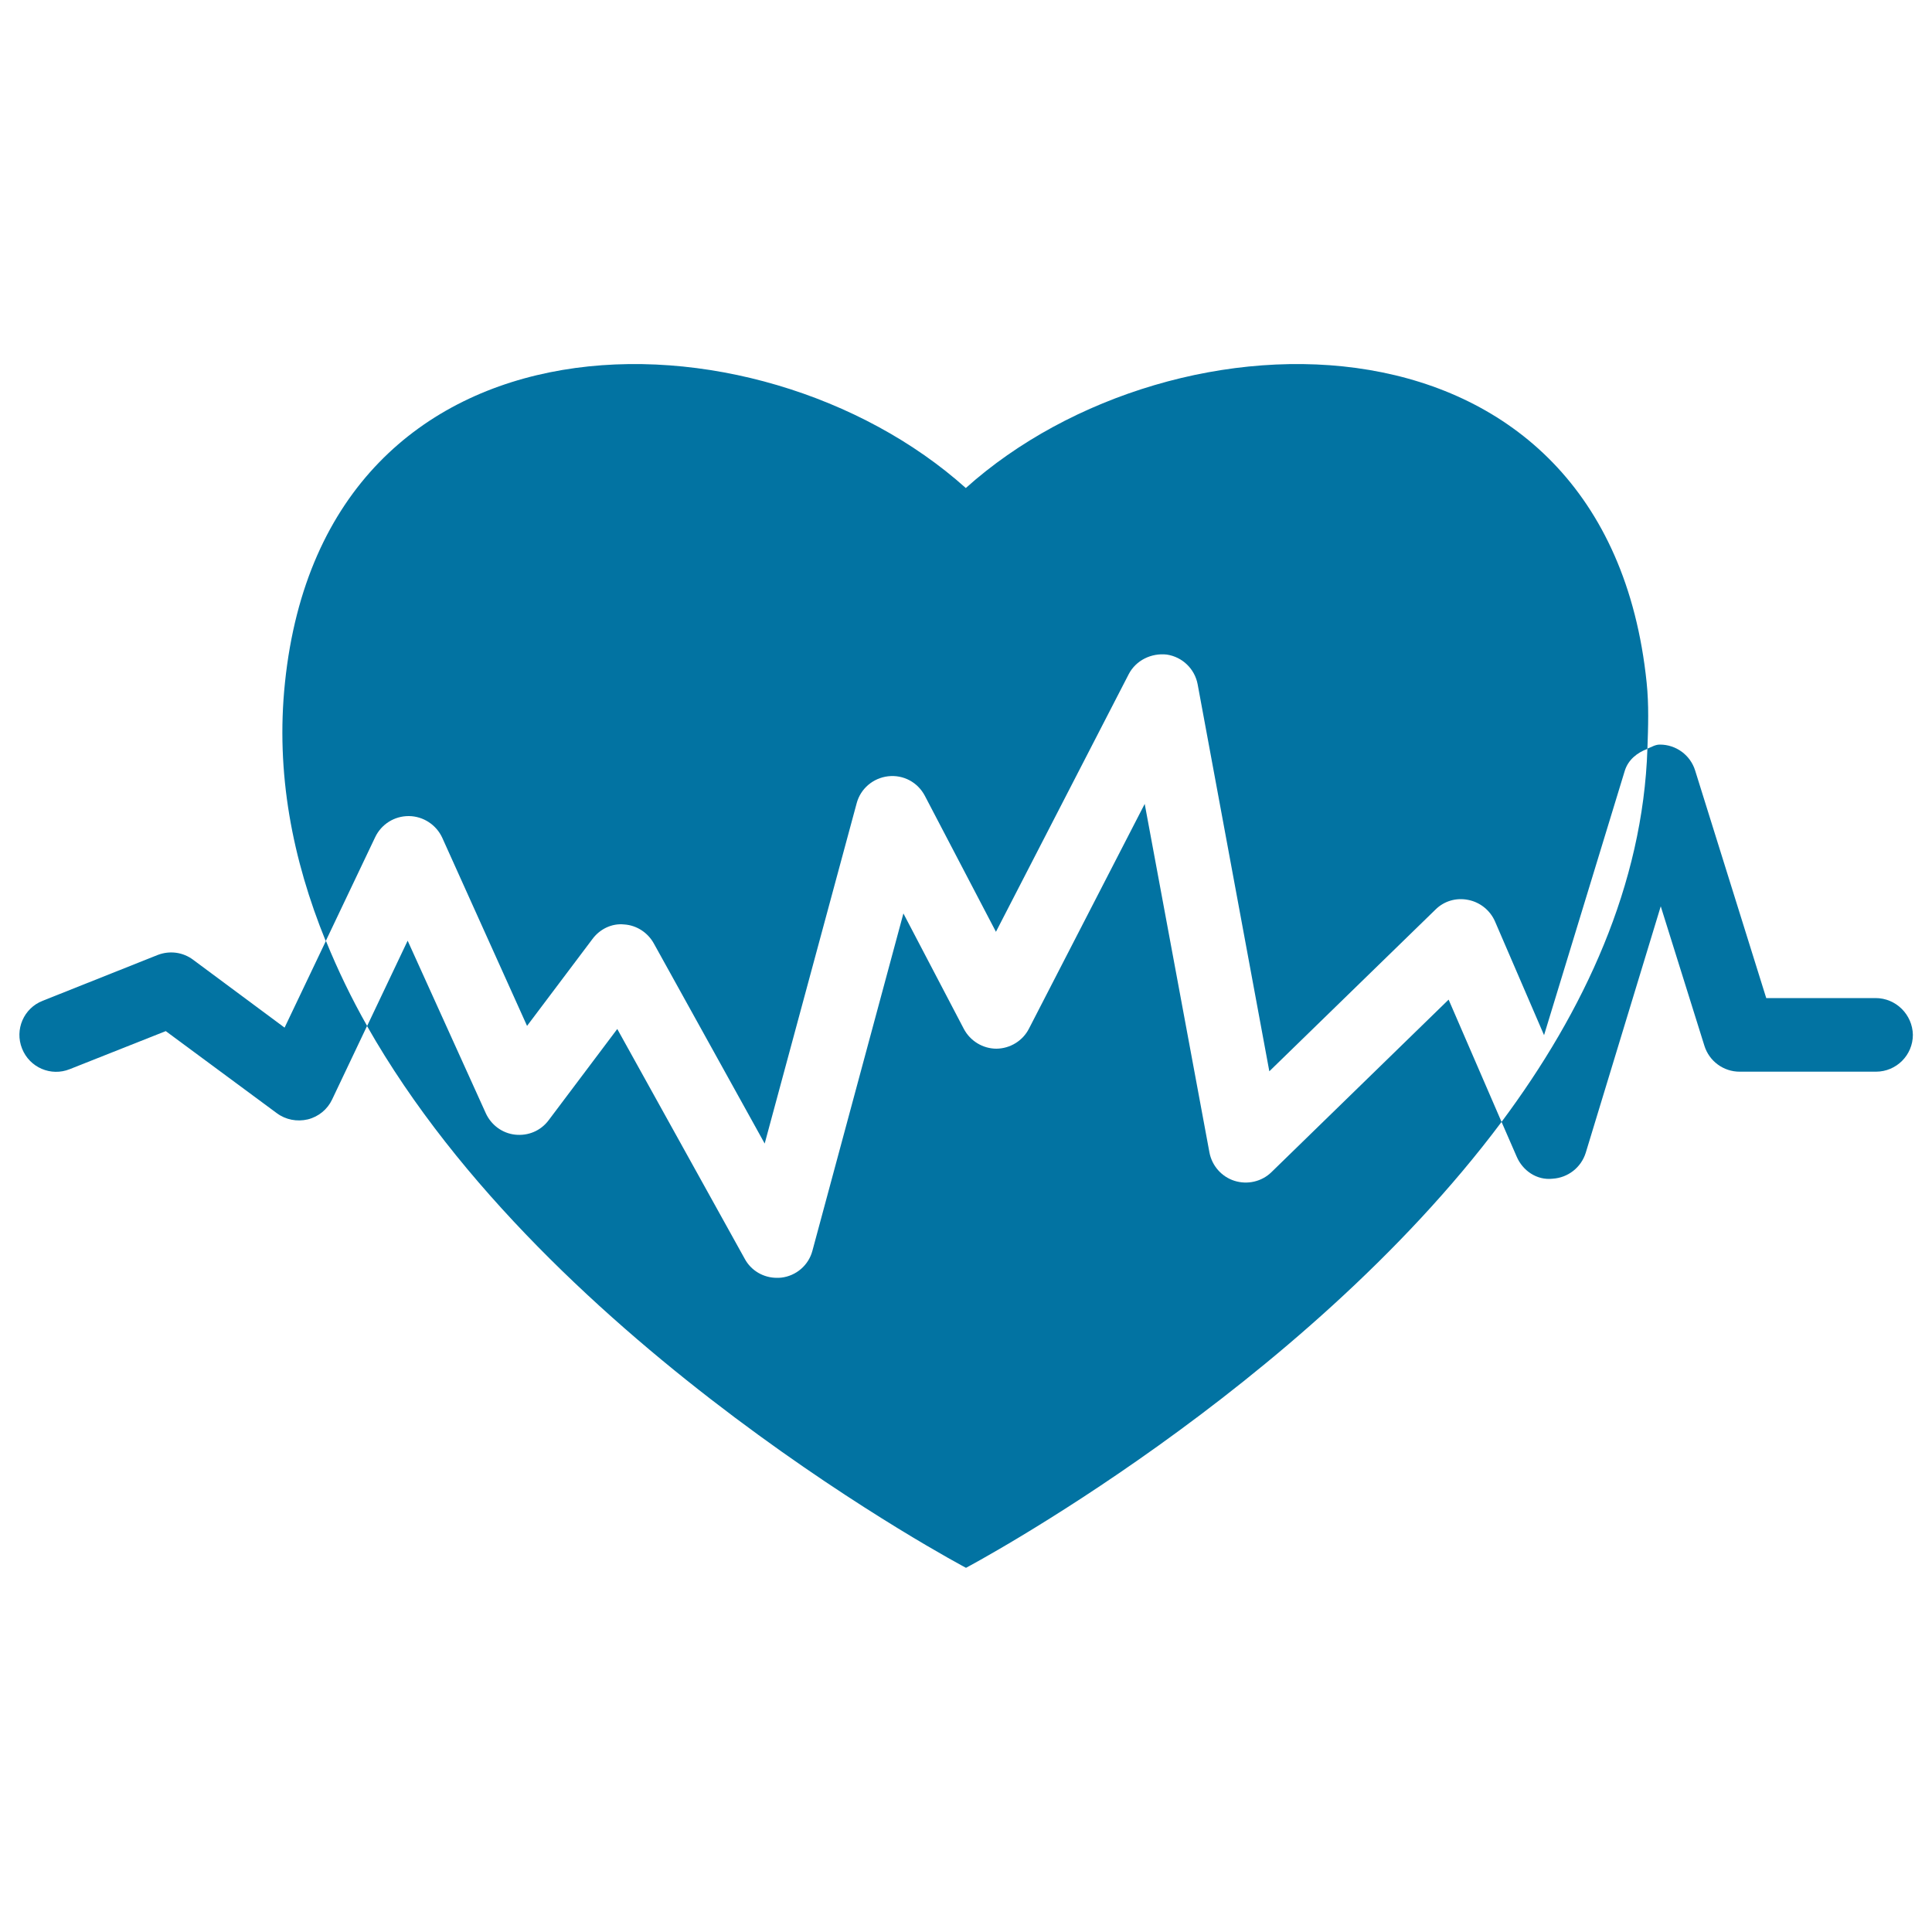
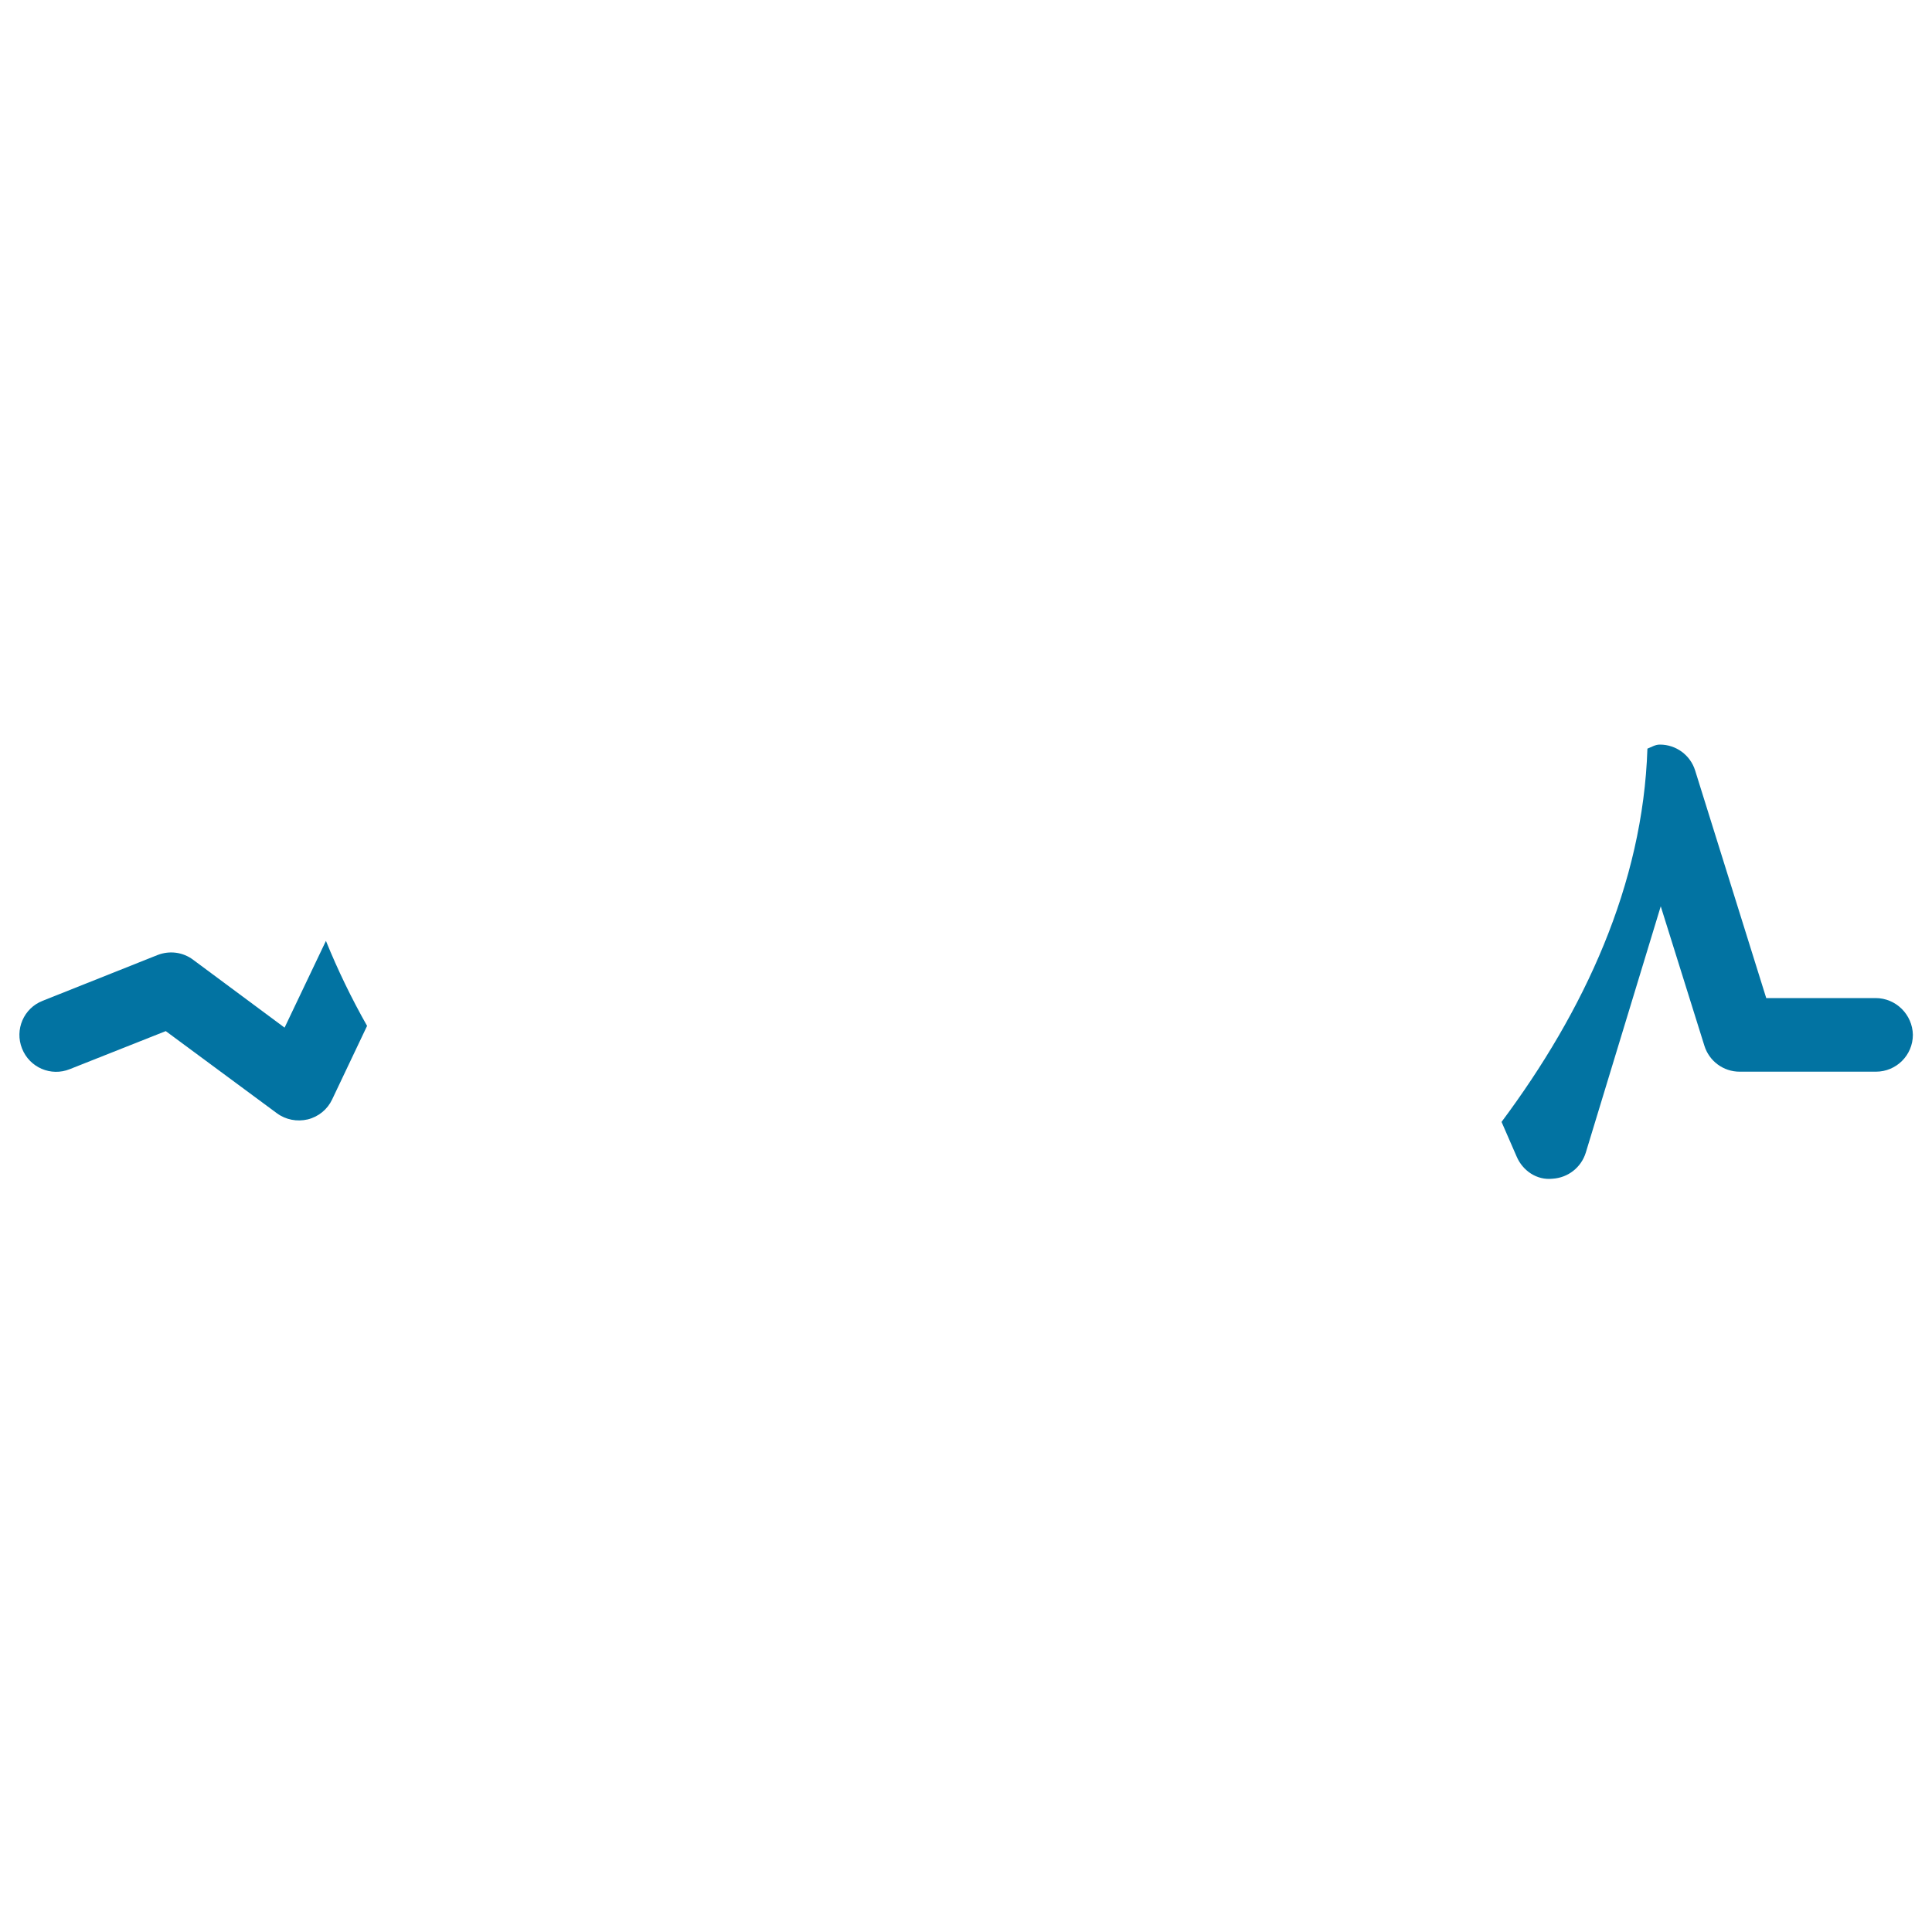
<svg xmlns="http://www.w3.org/2000/svg" viewBox="0 0 1000 1000" style="fill:#0273a2">
  <title>Heart Beat SVG icon</title>
  <g>
    <g>
-       <path d="M211.5,422.4c0,0,0.1,0,0.2,0c7.4,0.1,14.1,4.5,17.2,11.2l43.9,97.4l33.8-44.9c3.8-5.2,10.1-8.3,16.5-7.6c6.4,0.4,12.2,4.2,15.3,9.8l57.4,103.6l47.6-176.1c2-7.6,8.5-13.1,16.3-14c7.9-0.9,15.3,3.1,19,10.1l36.8,70.4L584.2,349c3.7-7.2,11.7-11.1,19.7-10.2c8.1,1.2,14.5,7.4,16,15.4l37.1,200.3l86-83.7c4.4-4.4,10.7-6.3,17-5c6.1,1.2,11.3,5.4,13.8,11.1l25.4,58.9L841,398.9c1.8-5.7,6.4-9.3,11.7-11.3c0.4-11.4,0.8-22.7-0.4-34.3c-20.7-200.5-244.6-197.4-352.4-100.7c-107.8-96.7-331.6-99.8-352.4,100.7c-4.9,46.8,3.9,91.6,21.1,133.8l25.6-53.8C197.4,426.6,204.1,422.4,211.5,422.4z" />
-       <path d="M658.1,606.7c-5,4.9-12.4,6.6-19.1,4.5c-6.7-2.1-11.7-7.8-13-14.7l-33.5-180.4l-59.9,116.3c-3.2,6.3-9.7,10.3-16.8,10.4c0,0,0,0,0,0c-7.1,0-13.6-4-16.9-10.2l-31.3-59.8l-47.1,174.6c-2,7.5-8.4,13-16.1,13.9c-0.8,0.1-1.6,0.1-2.3,0.1c-6.9,0-13.3-3.7-16.6-9.8l-66-119l-35.5,47.2c-4.1,5.5-10.6,8.2-17.3,7.5c-6.7-0.7-12.5-5-15.3-11.2L211,486.9L190,531.1c94.5,166.6,310,280.4,310,280.4s173.2-91.7,277.2-230.8l-27.4-63.3L658.1,606.7z" />
      <path d="M147.3,531.9L100,496.8c-5.3-4-12.2-4.9-18.4-2.5L22.1,518c-9.8,3.8-14.6,14.9-10.7,24.7c3.9,9.9,15,14.6,24.7,10.7l49.7-19.7l57.5,42.5c4.6,3.4,10.4,4.5,16,3.2c5.6-1.4,10.2-5.2,12.6-10.3l18.1-38.1c-8.1-14.3-15.2-29-21.3-44L147.3,531.9z" />
      <path d="M970.8,516.6h-56.6l-36.8-117.8c-2.5-8-9.9-13.4-18.2-13.4c0,0-0.1,0-0.1,0c-2.4,0-4.3,1.3-6.4,2.1c-2.3,70.4-32.7,135.8-75.5,193.2l7.8,17.9c3.1,7.3,10.4,12.4,18.6,11.5c8-0.5,14.8-5.8,17.2-13.5l38.8-127.5l22.6,72.2c2.5,8,9.9,13.4,18.2,13.4h70.6c10.5,0,19.1-8.5,19.1-19.1C989.9,525.2,981.4,516.6,970.8,516.6z" />
    </g>
  </g>
</svg>